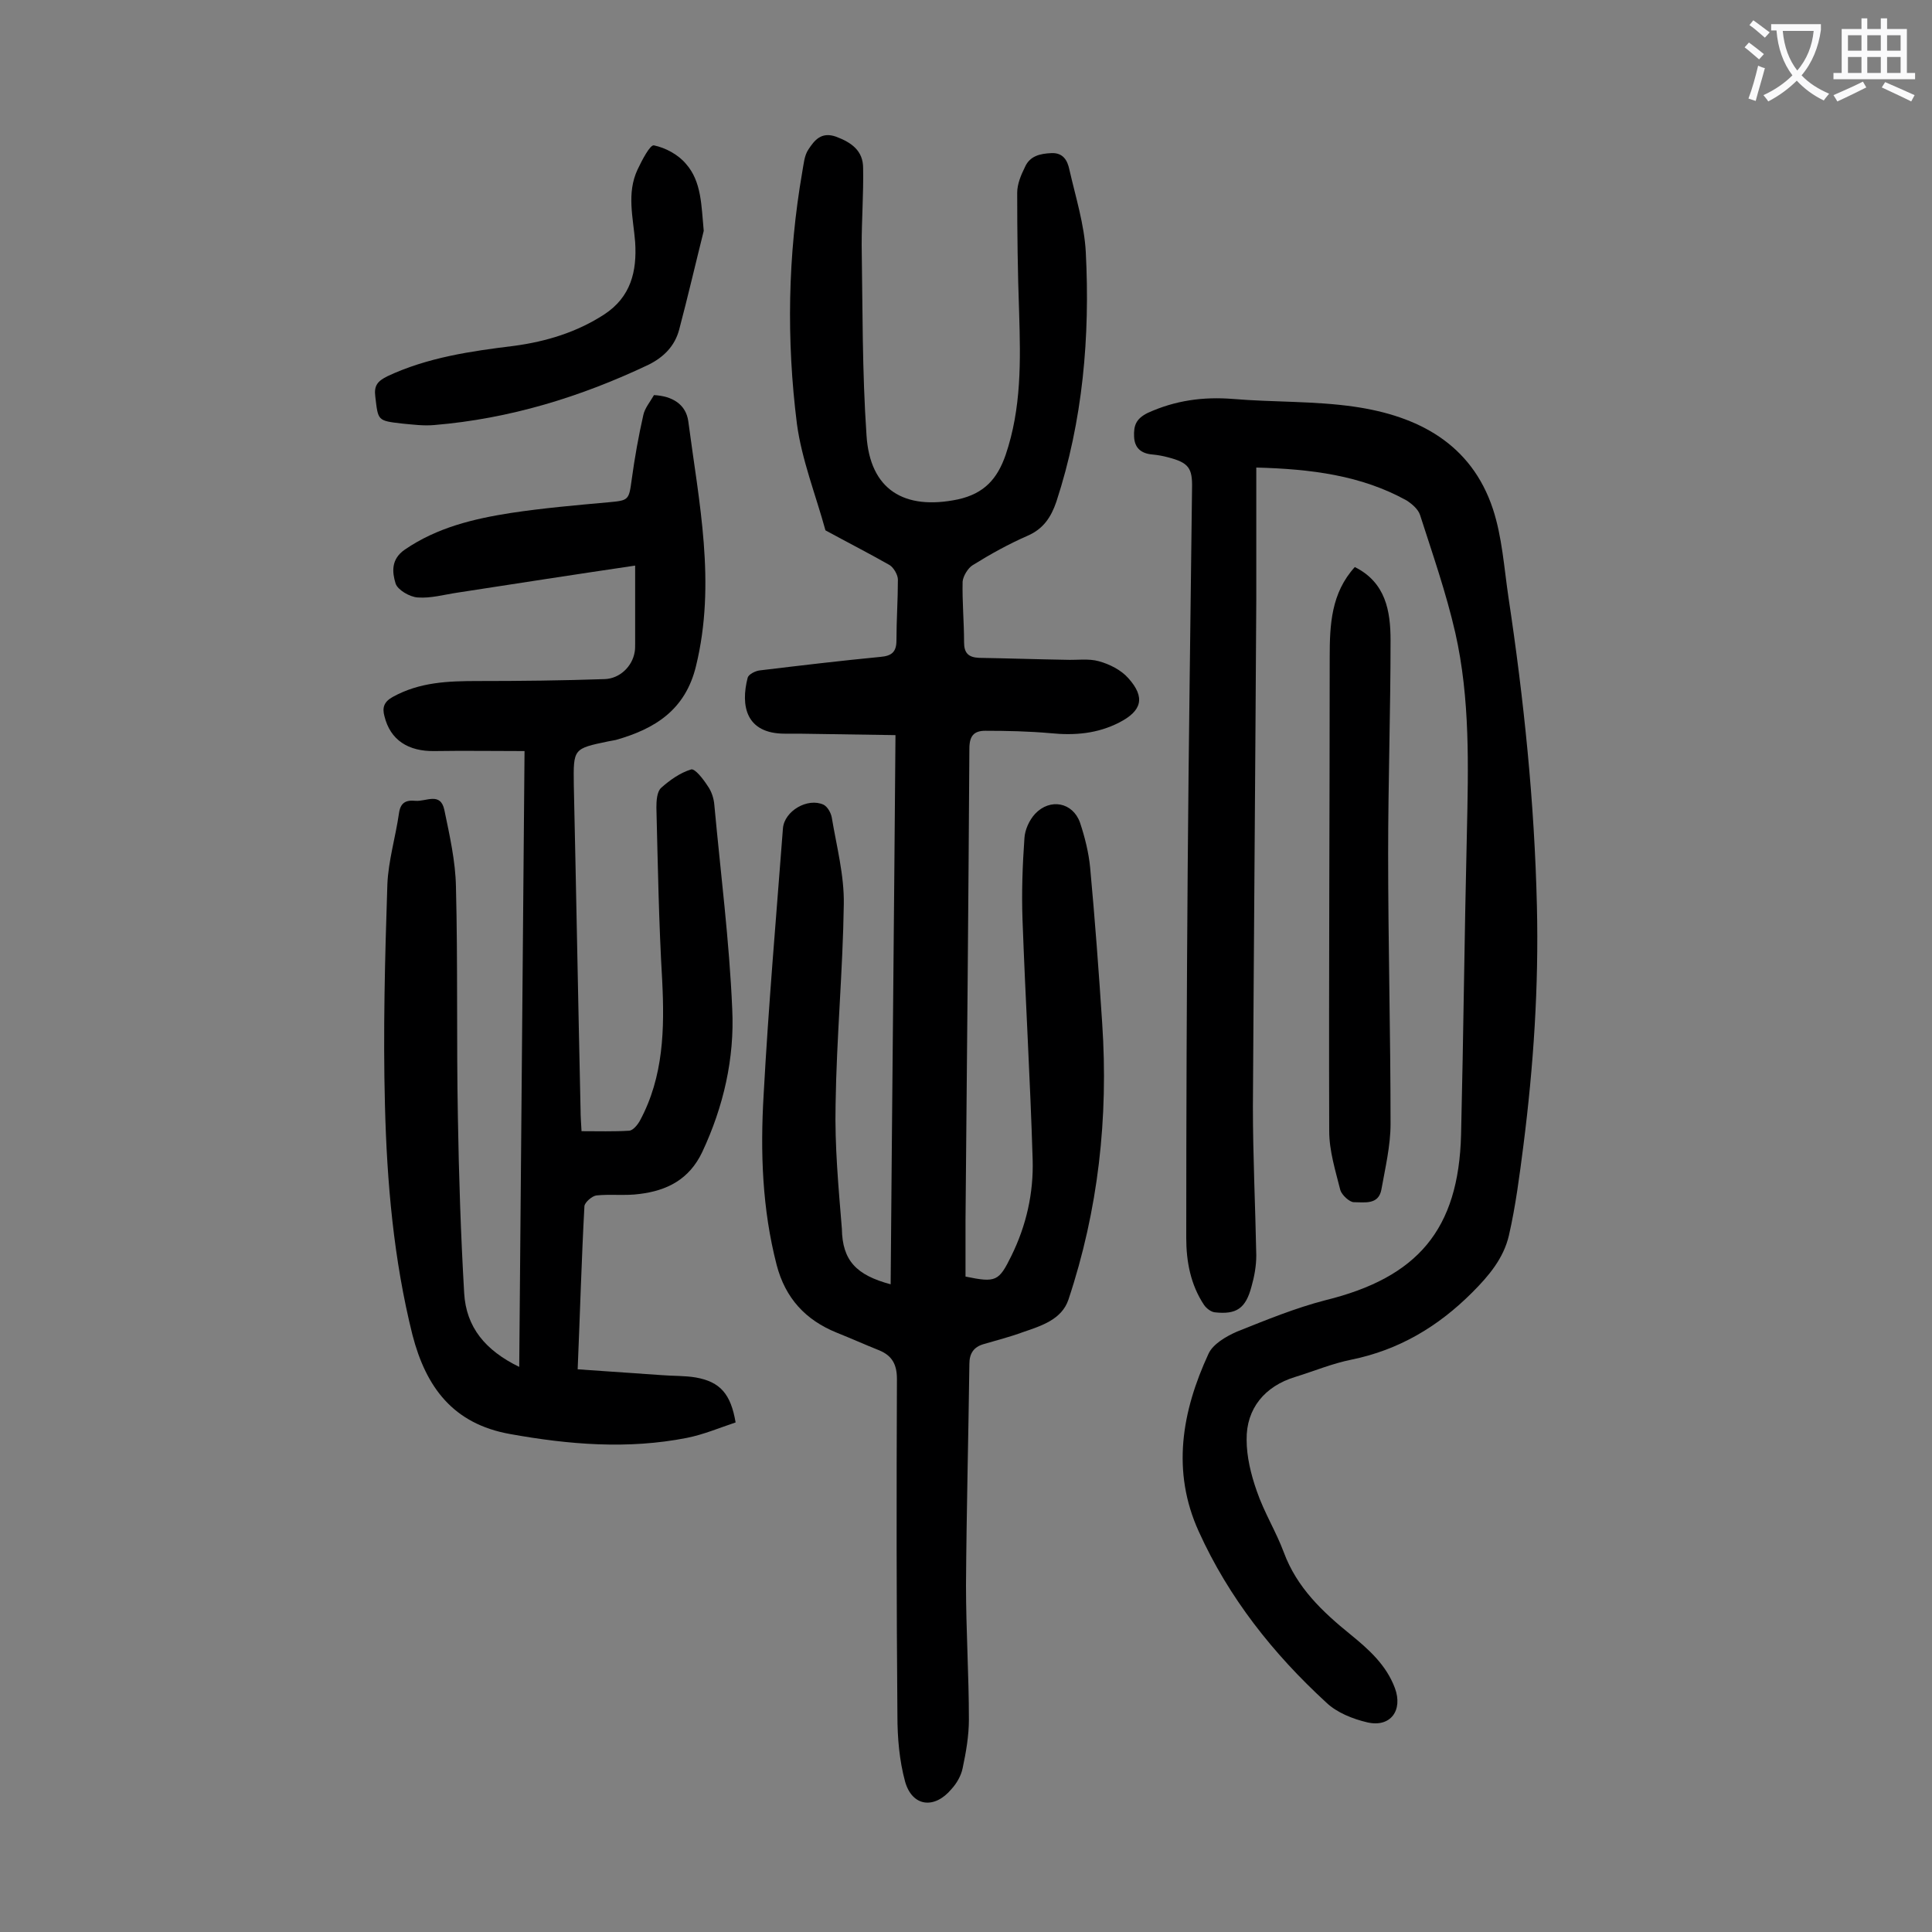
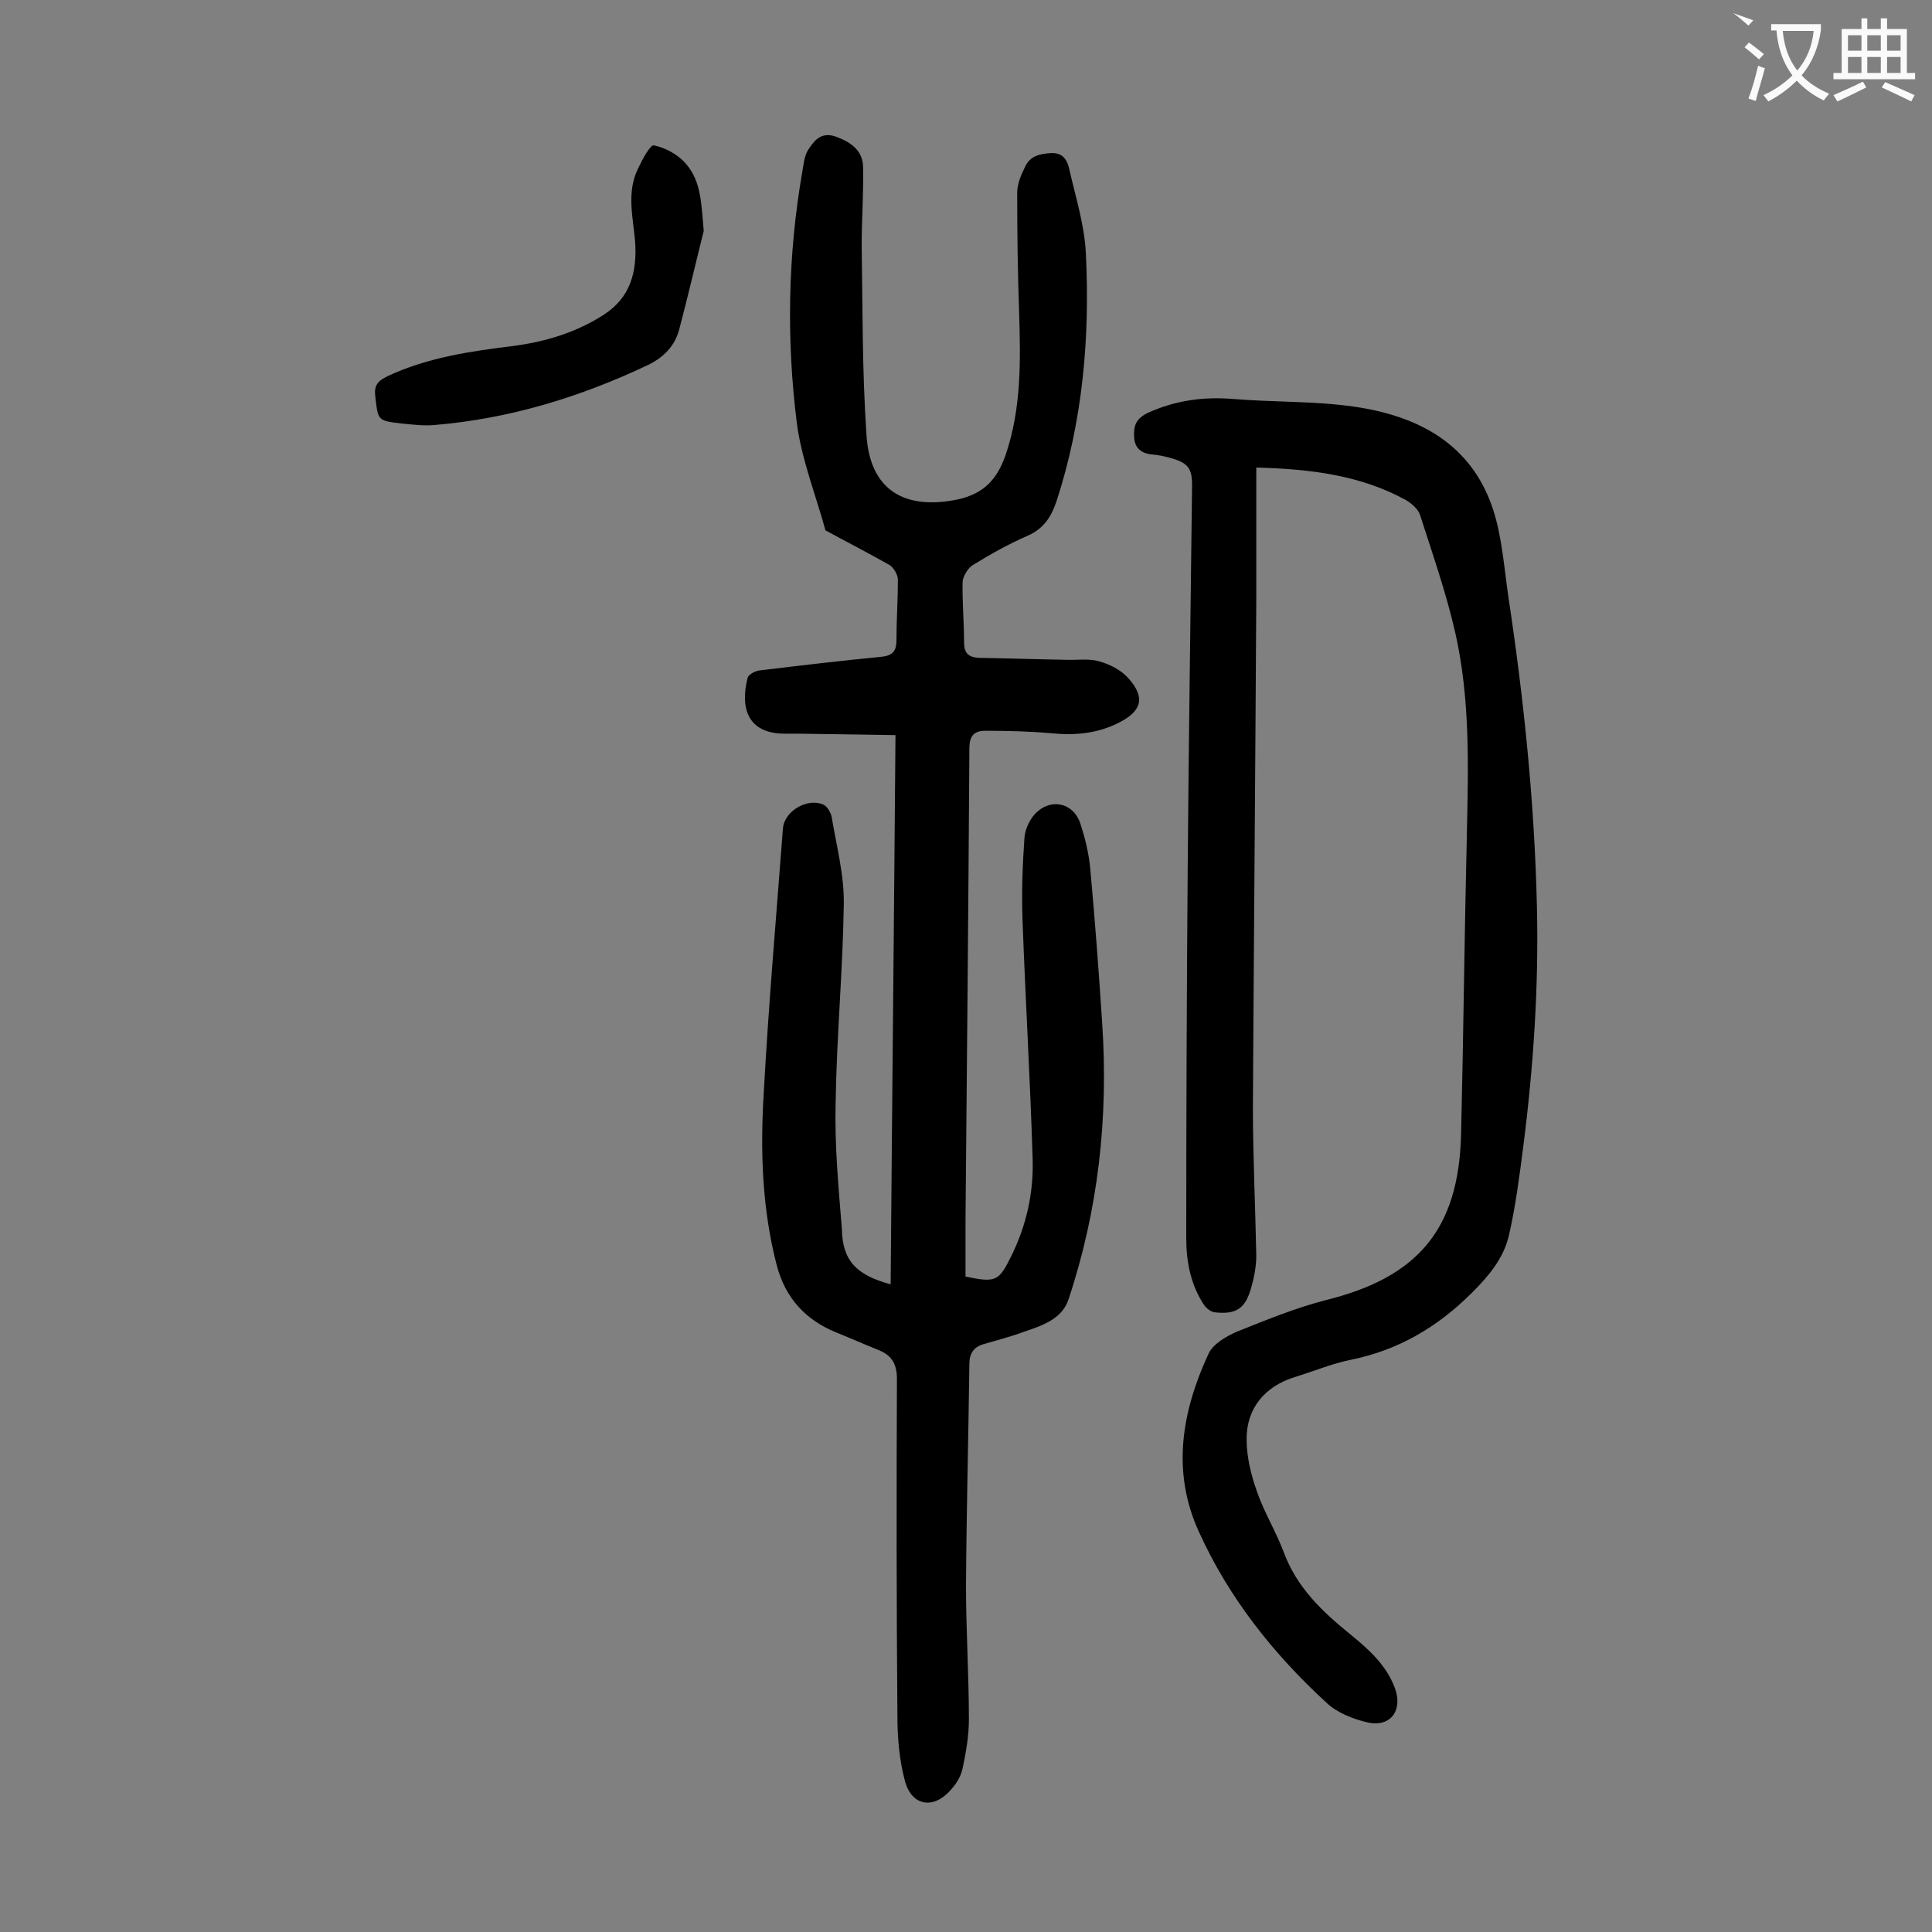
<svg xmlns="http://www.w3.org/2000/svg" enable-background="new 0 0 400 400" viewBox="0 0 400 400">
  <rect x="0" y="0" width="400" height="400" fill="#808080" stroke="none" />
  <g fill="#000001">
    <path d="m184.4 265.9c.3-37.8.7-75.4 1-113.7-6.8-.1-13.3-.2-19.9-.3-1 0-2 0-3 0-8.1 0-9.2-5.8-7.7-11.6.2-.7 1.6-1.4 2.5-1.5 8.3-1 16.7-2 25-2.8 2.3-.2 3.3-1 3.3-3.4 0-4.2.3-8.4.3-12.6 0-1-.9-2.5-1.7-3-4.4-2.5-8.9-4.8-13.3-7.2-2-7.3-4.9-14.6-5.9-22-2.2-17.4-1.9-34.9 1.1-52.2.3-1.6.4-3.4 1.3-4.7 1.2-1.8 2.6-3.7 5.7-2.6 3.2 1.2 5.6 2.9 5.6 6.5.1 5.3-.3 10.6-.3 15.9.2 13.1.1 26.3 1 39.4.7 11.3 7.8 15.6 18.9 13.3 5.5-1.2 8.2-4.3 9.9-9.2 3.3-9.7 3.1-19.5 2.8-29.5-.3-8.3-.4-16.5-.4-24.8 0-1.8.8-3.7 1.6-5.3 1-2.3 3.1-2.8 5.5-2.9s3.3 1.5 3.7 3.4c1.3 5.7 3.1 11.4 3.4 17.1.9 17.5-.6 34.9-6.1 51.7-1.1 3.2-2.7 5.6-5.9 7-3.9 1.7-7.7 3.8-11.4 6.1-1 .6-2 2.3-2.1 3.4-.1 4.2.3 8.4.3 12.6 0 2.2.9 3.1 3.1 3.2 6 .1 11.9.3 17.9.4 2.3.1 4.8-.3 6.9.3 2.2.6 4.6 1.8 6.1 3.5 3.6 4 2.8 6.8-1.9 9.2-4.5 2.3-9.2 2.7-14.2 2.2-4.5-.4-9-.5-13.5-.5-2.4 0-3.3 1.1-3.3 3.7-.2 32.5-.5 65-.8 97.5v11.8c6.3 1.3 6.9 1 9.5-4.3 3.1-6.3 4.6-13 4.4-19.9-.5-16.6-1.5-33.1-2.1-49.7-.2-5.6 0-11.3.4-16.9.1-1.7 1-3.7 2.2-5 3.1-3.3 7.8-2.4 9.3 1.8 1 3 1.8 6.2 2.1 9.3 1 10.8 1.8 21.6 2.5 32.3 1.3 19.5-.8 38.6-7 57.2-1.4 4.1-5.6 5.4-9.4 6.7-2.7 1-5.5 1.7-8.2 2.5-2 .6-2.9 1.9-2.9 4.1-.2 15.3-.6 30.5-.7 45.8 0 9.3.6 18.6.6 27.8 0 3.4-.6 6.8-1.3 10.1-.3 1.5-1.2 3.1-2.3 4.3-3.5 4.2-8.1 3.7-9.6-1.5-1.2-4.4-1.6-9.1-1.6-13.7-.2-23.2-.2-46.4-.1-69.7 0-3-1-4.8-3.6-5.9-3-1.2-5.9-2.5-8.9-3.7-6.4-2.6-10.6-7.1-12.4-14-3-11.6-3.4-23.4-2.7-35.2 1-18.4 2.6-36.8 4-55.2.3-3.6 5.1-6.4 8.4-4.9.8.4 1.5 1.6 1.7 2.6 1 6 2.6 12 2.5 18-.2 13.8-1.5 27.6-1.7 41.4-.2 8.6.6 17.2 1.3 25.8.1 6.6 3 9.6 10.1 11.5z" />
-     <path d="m131.5 117.1c-12.2 1.8-24.5 3.7-36.8 5.6-2.7.4-5.5 1.2-8.2 1-1.7-.1-4.2-1.6-4.6-2.9-.7-2.3-1-5 1.9-7 6.7-4.6 14.3-6.4 22-7.6 6.6-1 13.4-1.6 20.1-2.2 4.3-.4 4.3-.4 4.9-4.8s1.4-8.9 2.4-13.3c.3-1.4 1.4-2.7 2.2-4.1 3.8.2 6.6 1.9 7.1 5.4 2.2 16.8 5.8 33.5 1.6 50.7-2.2 9.1-8.5 13-16.6 15.3-.5.1-1.1.2-1.6.3-7.2 1.5-7.2 1.5-7.1 9 .5 22.4.9 44.9 1.4 67.3 0 1.3.1 2.6.2 4.4 3.4 0 6.7.1 9.9-.1.8-.1 1.7-1.2 2.2-2.1 4.9-9.1 5.1-19 4.6-29-.7-11.9-.9-23.8-1.2-35.8 0-1.4.1-3.3 1-4.1 1.8-1.6 3.9-3.1 6.2-3.8.8-.2 2.5 2 3.4 3.4.8 1.1 1.3 2.6 1.4 4 1.3 14.1 3.1 28.1 3.7 42.2.5 10.2-1.8 20.2-6.2 29.6-2.7 5.7-7.3 8-13 8.7-2.9.4-6 0-8.9.3-.9.1-2.4 1.4-2.5 2.2-.6 11-.9 22-1.4 33.8 5.9.4 11.6.8 17.3 1.2 2.4.2 4.9.1 7.2.5 5 .9 7.2 3.4 8.2 9.3-3.3 1.1-6.6 2.5-10.1 3.2-12.2 2.4-24.4 1.4-36.6-.8-11.8-2.1-17.4-9.7-20.2-20.5-3.9-15.6-5.3-31.6-5.7-47.6-.4-15.2 0-30.5.5-45.7.2-4.9 1.7-9.8 2.4-14.7.3-2.2 1.4-2.8 3.4-2.6 2.2.2 5.2-1.9 6 1.9 1.1 5.3 2.3 10.6 2.4 15.9.4 15.9.1 31.8.4 47.7.2 12.2.6 24.3 1.3 36.4.4 7.1 4.4 11.9 11.4 15.3.4-42.6.7-84.6 1.1-127.5-6.3 0-12.5-.1-18.6 0-5.5.1-9.2-2.3-10.4-7.2-.5-1.8-.1-3 1.7-4 5.6-3.1 11.5-3.3 17.7-3.3 8.7 0 17.5-.1 26.2-.4 3.1-.1 5.7-2.6 6.2-5.6.1-.5.1-1.1.1-1.7 0-5.2 0-10.4 0-16.2z" />
    <path d="m260.1 96.8v27.5c-.2 34.9-.5 69.9-.7 104.8 0 10.3.5 20.5.7 30.8 0 2.2-.4 4.4-1 6.5-1.2 4.5-3.1 5.8-7.6 5.3-.8-.1-1.7-.8-2.2-1.5-2.8-4.2-3.7-9-3.7-13.9 0-25.5.1-51.1.3-76.6.2-26.2.6-52.4.9-78.6.1-4.2-.7-5.3-4.9-6.4-1.1-.3-2.2-.5-3.3-.6-2.3-.2-3.7-1.3-3.8-3.7-.1-2.3.4-3.7 2.8-4.9 5.7-2.6 11.5-3.4 17.7-2.9 8.4.7 16.8.4 25.1 1.6 13.1 1.9 24.2 7.6 28.7 21.2 1.9 5.8 2.3 12.1 3.2 18.2 3.2 21.2 5.4 42.5 5.9 64 .4 16.6-.7 33.1-2.8 49.6-.8 6.2-1.6 12.5-3 18.6-1.1 4.7-4.1 8.3-7.6 11.8-7.1 7.1-15.2 11.9-25 13.9-4 .8-7.8 2.4-11.7 3.6-6.2 1.9-10.1 6.5-10 13 0 3.5.9 7.2 2.1 10.6 1.5 4.4 4 8.4 5.6 12.7 2.7 7.3 8 12.3 13.8 17 3.8 3.1 7.4 6.3 9.2 11.1 1.7 4.6-.9 8.2-5.7 7.1-3-.7-6.3-2-8.5-4.1-11-10.1-20.2-21.7-26.4-35.4-5.7-12.5-3.5-24.9 2-36.8.9-2 3.6-3.6 5.9-4.6 6-2.4 12.1-4.9 18.3-6.5 19.1-4.7 27.6-14.6 28.1-34.3.5-20.8.7-41.6 1.2-62.3.3-13.9.7-27.9-2.4-41.6-1.9-8.3-4.7-16.3-7.3-24.4-.4-1.2-1.7-2.3-2.8-3-9.4-5.2-19.8-6.5-31.1-6.8z" />
-     <path d="m280.5 117.4c6.4 3.2 7.4 9.1 7.4 15.2 0 14.7-.5 29.4-.5 44.1 0 18.7.5 37.3.5 56 0 4.5-1.1 9.1-1.9 13.6-.6 3.2-3.5 2.6-5.7 2.6-.9 0-2.5-1.5-2.8-2.5-1-4-2.3-8.1-2.3-12.2-.1-32.7.1-65.4.1-98.1 0-6.8.3-13.3 5.2-18.7z" />
    <path d="m145.7 47.8c-1.7 6.8-3.3 13.7-5.1 20.5-.9 3.3-3.1 5.6-6.3 7.2-14.1 6.7-28.8 11.2-44.4 12.5-2.2.2-4.4-.1-6.6-.3-5.2-.6-5-.6-5.6-5.6-.3-2.3.5-3.2 2.5-4.2 8.3-3.9 17.3-5.2 26.3-6.3 6.6-.9 12.9-2.8 18.6-6.5 5.5-3.6 6.8-8.9 6.4-15-.4-5-1.8-10.1.5-15 .9-1.9 2.6-5.2 3.4-5 2.4.5 5 1.9 6.6 3.8 3.3 3.7 3.2 8.8 3.7 13.9z" />
  </g>
-   <path d="m362.1 8.8c1.1.8 2.1 1.6 3.1 2.4l-1 1.1c-1.3-1.1-2.3-2-3-2.5zm1.9 4.8c.5.2.9.4 1.4.5-.6 2.3-1.3 4.5-1.9 6.8l-1.5-.5c.8-2.1 1.4-4.3 2-6.8zm-1-9.4c1.3.9 2.4 1.8 3.4 2.5l-1 1.1c-1.4-1.2-2.4-2.1-3.2-2.6zm3.7 2.2v-1.4h10.3v1.2c-.5 3.6-1.8 6.8-4 9.4 1.5 1.6 3.4 2.8 5.7 3.8-.3.4-.7.8-1.1 1.4-2.3-1.1-4.1-2.5-5.6-4.1-1.6 1.6-3.6 3.1-5.9 4.3-.3-.5-.7-.9-1-1.3 2.4-1.1 4.4-2.5 6-4.1-1.9-2.5-3-5.6-3.3-9.3h-1.1zm8.8 0h-6.4c.3 3.3 1.3 6 3 8.2 2-2.3 3.1-5.1 3.4-8.2z" fill="#fafafb" />
+   <path d="m362.1 8.8c1.1.8 2.1 1.6 3.1 2.4l-1 1.1c-1.3-1.1-2.3-2-3-2.5zm1.9 4.8c.5.2.9.4 1.4.5-.6 2.3-1.3 4.5-1.9 6.8l-1.5-.5c.8-2.1 1.4-4.3 2-6.8zm-1-9.4l-1 1.1c-1.4-1.2-2.4-2.1-3.2-2.6zm3.7 2.2v-1.4h10.3v1.2c-.5 3.6-1.8 6.8-4 9.4 1.5 1.6 3.4 2.8 5.7 3.8-.3.4-.7.8-1.1 1.4-2.3-1.1-4.1-2.5-5.6-4.1-1.6 1.6-3.6 3.1-5.9 4.3-.3-.5-.7-.9-1-1.3 2.4-1.1 4.4-2.5 6-4.1-1.9-2.5-3-5.6-3.3-9.3h-1.1zm8.8 0h-6.4c.3 3.3 1.3 6 3 8.2 2-2.3 3.1-5.1 3.4-8.2z" fill="#fafafb" />
  <path d="m385.3 3.8h1.3v2.2h2.8v-2.2h1.3v2.2h4.1v9.1h1.7v1.3h-16.9v-1.3h1.7v-9.1h4.1v-2.2zm.4 13.1.7 1.2c-1.8.9-3.8 1.9-6 2.9-.2-.4-.5-.8-.8-1.3 2.3-1 4.3-1.9 6.1-2.8zm-3.1-6.4h2.8v-3.2h-2.8zm0 4.6h2.8v-3.3h-2.8zm4-4.6h2.8v-3.2h-2.8zm0 4.6h2.8v-3.3h-2.8zm3.7 1.9c2.1.9 4.1 1.8 6.1 2.7l-.7 1.3c-2.2-1.1-4.2-2-6.1-2.9zm3.2-9.7h-2.8v3.2h2.8zm-2.8 7.8h2.8v-3.3h-2.8z" fill="#fafafb" />
</svg>